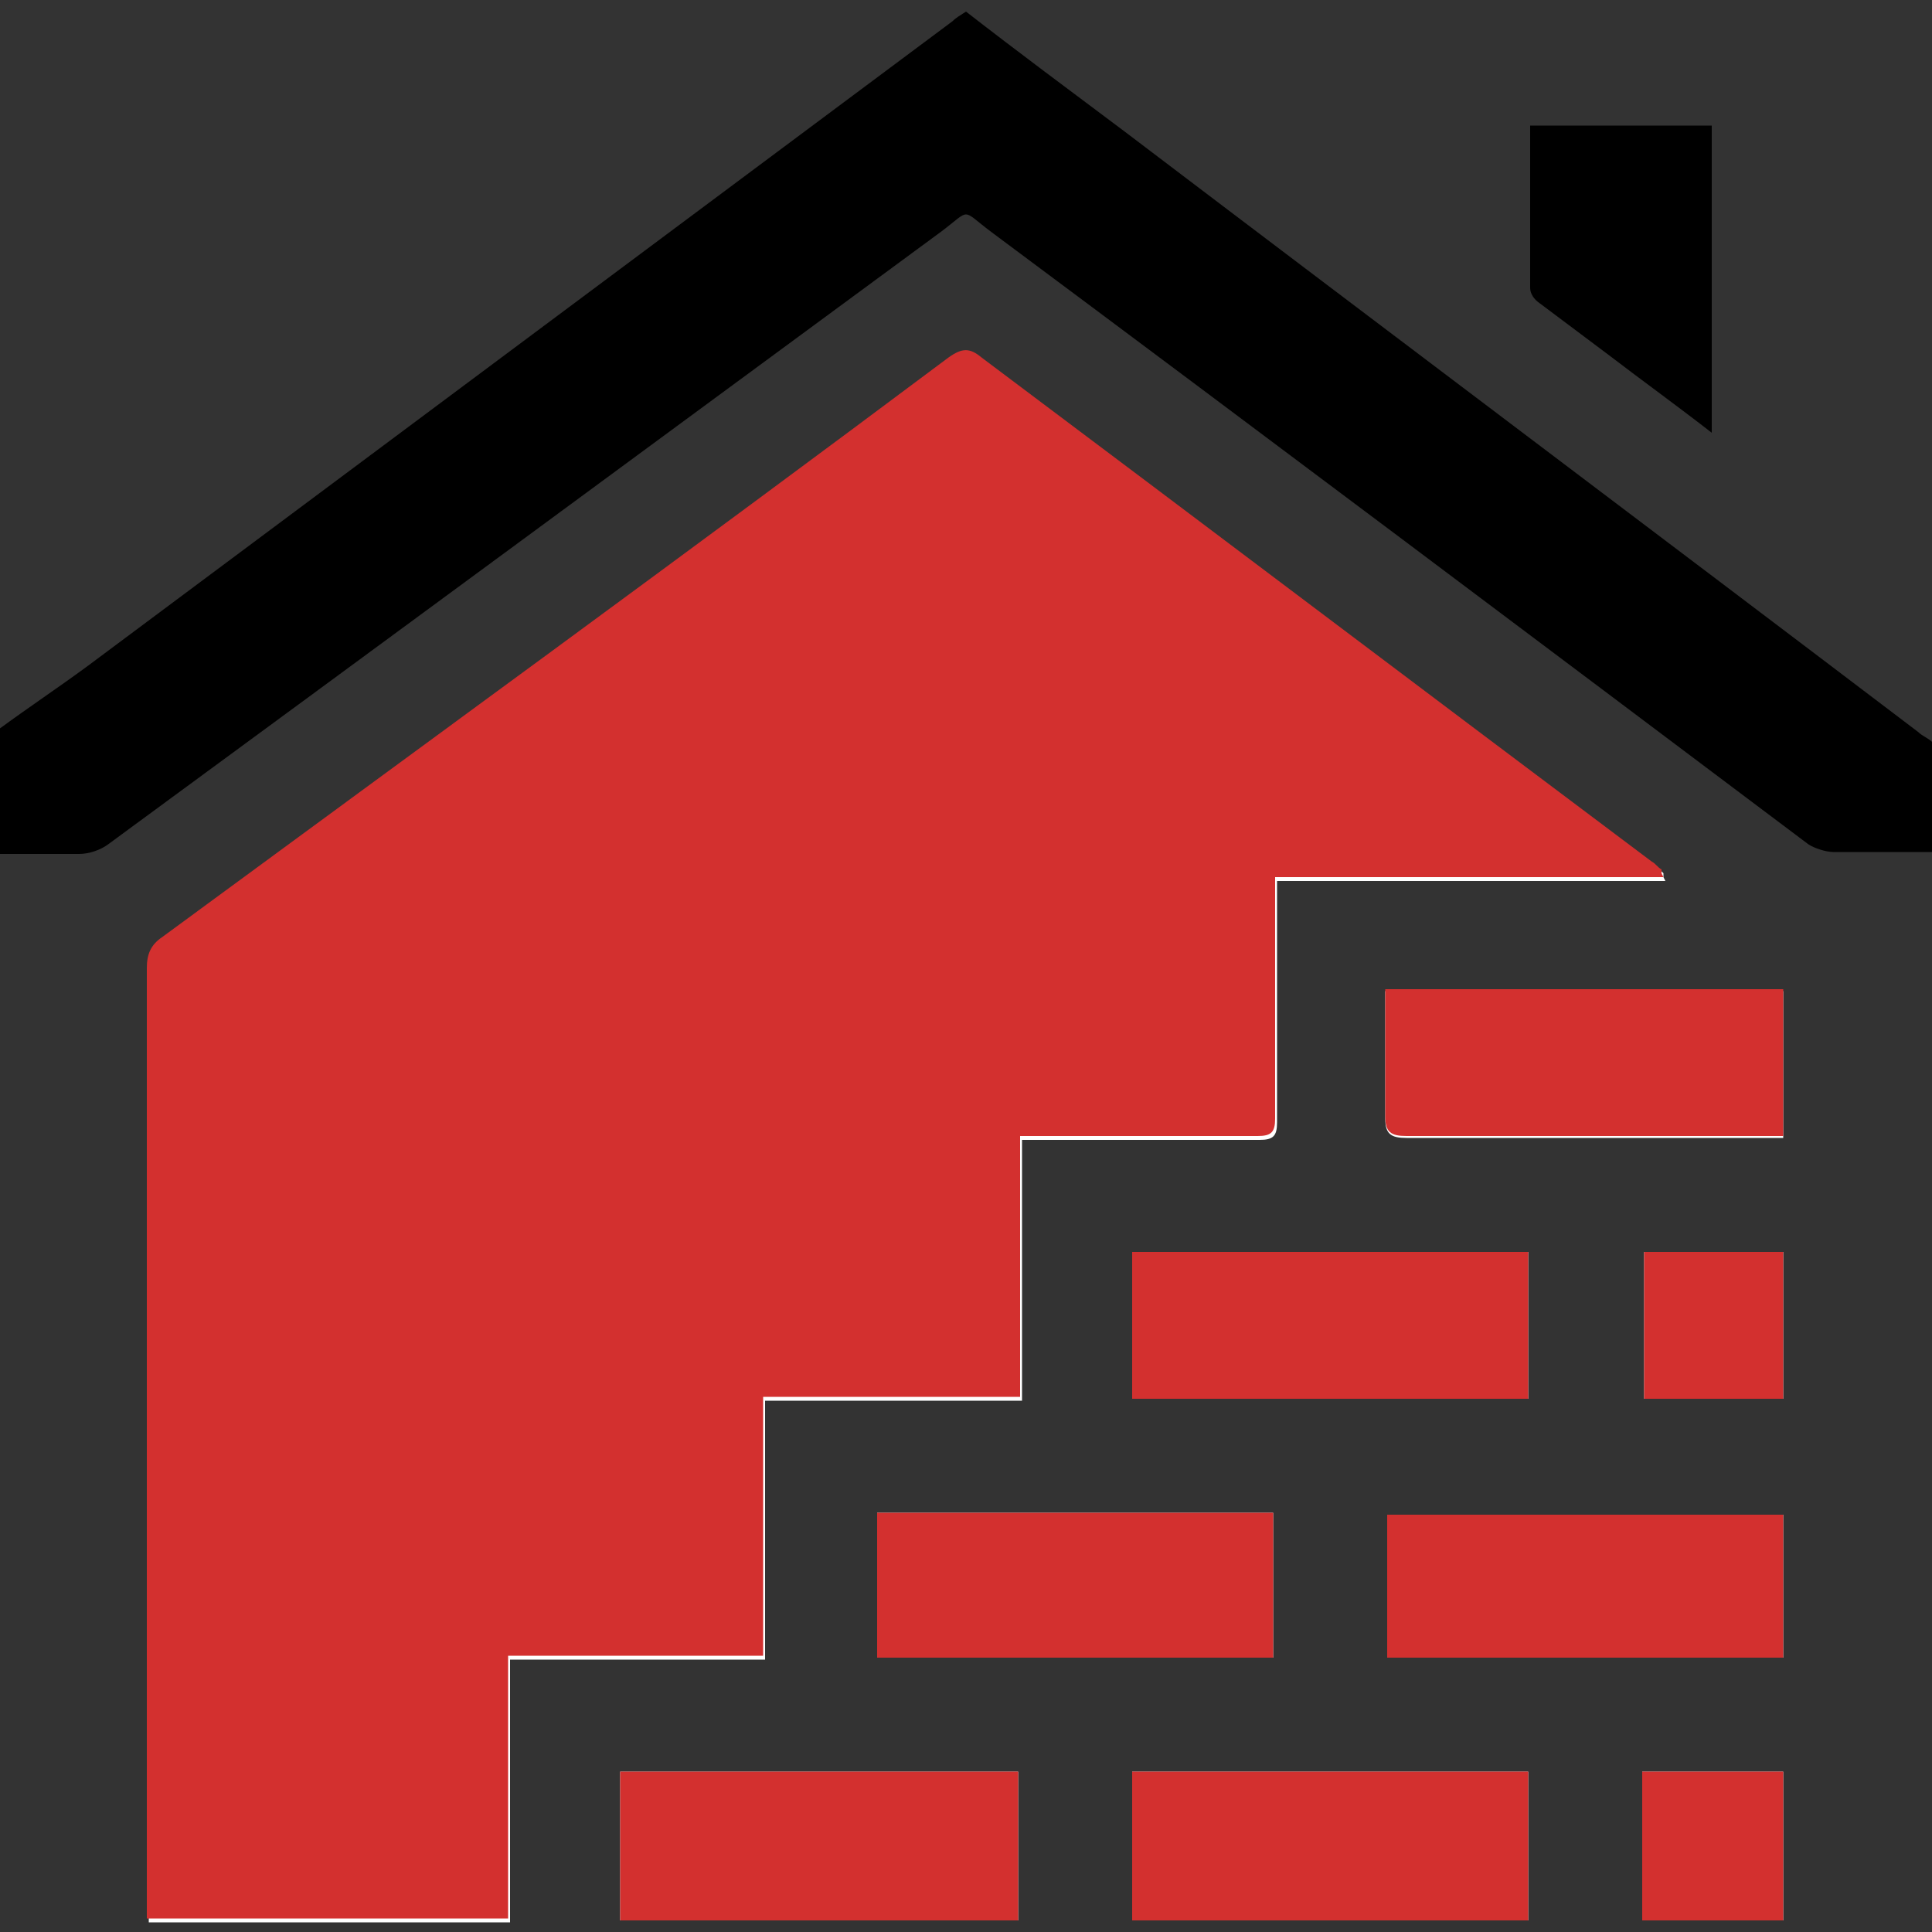
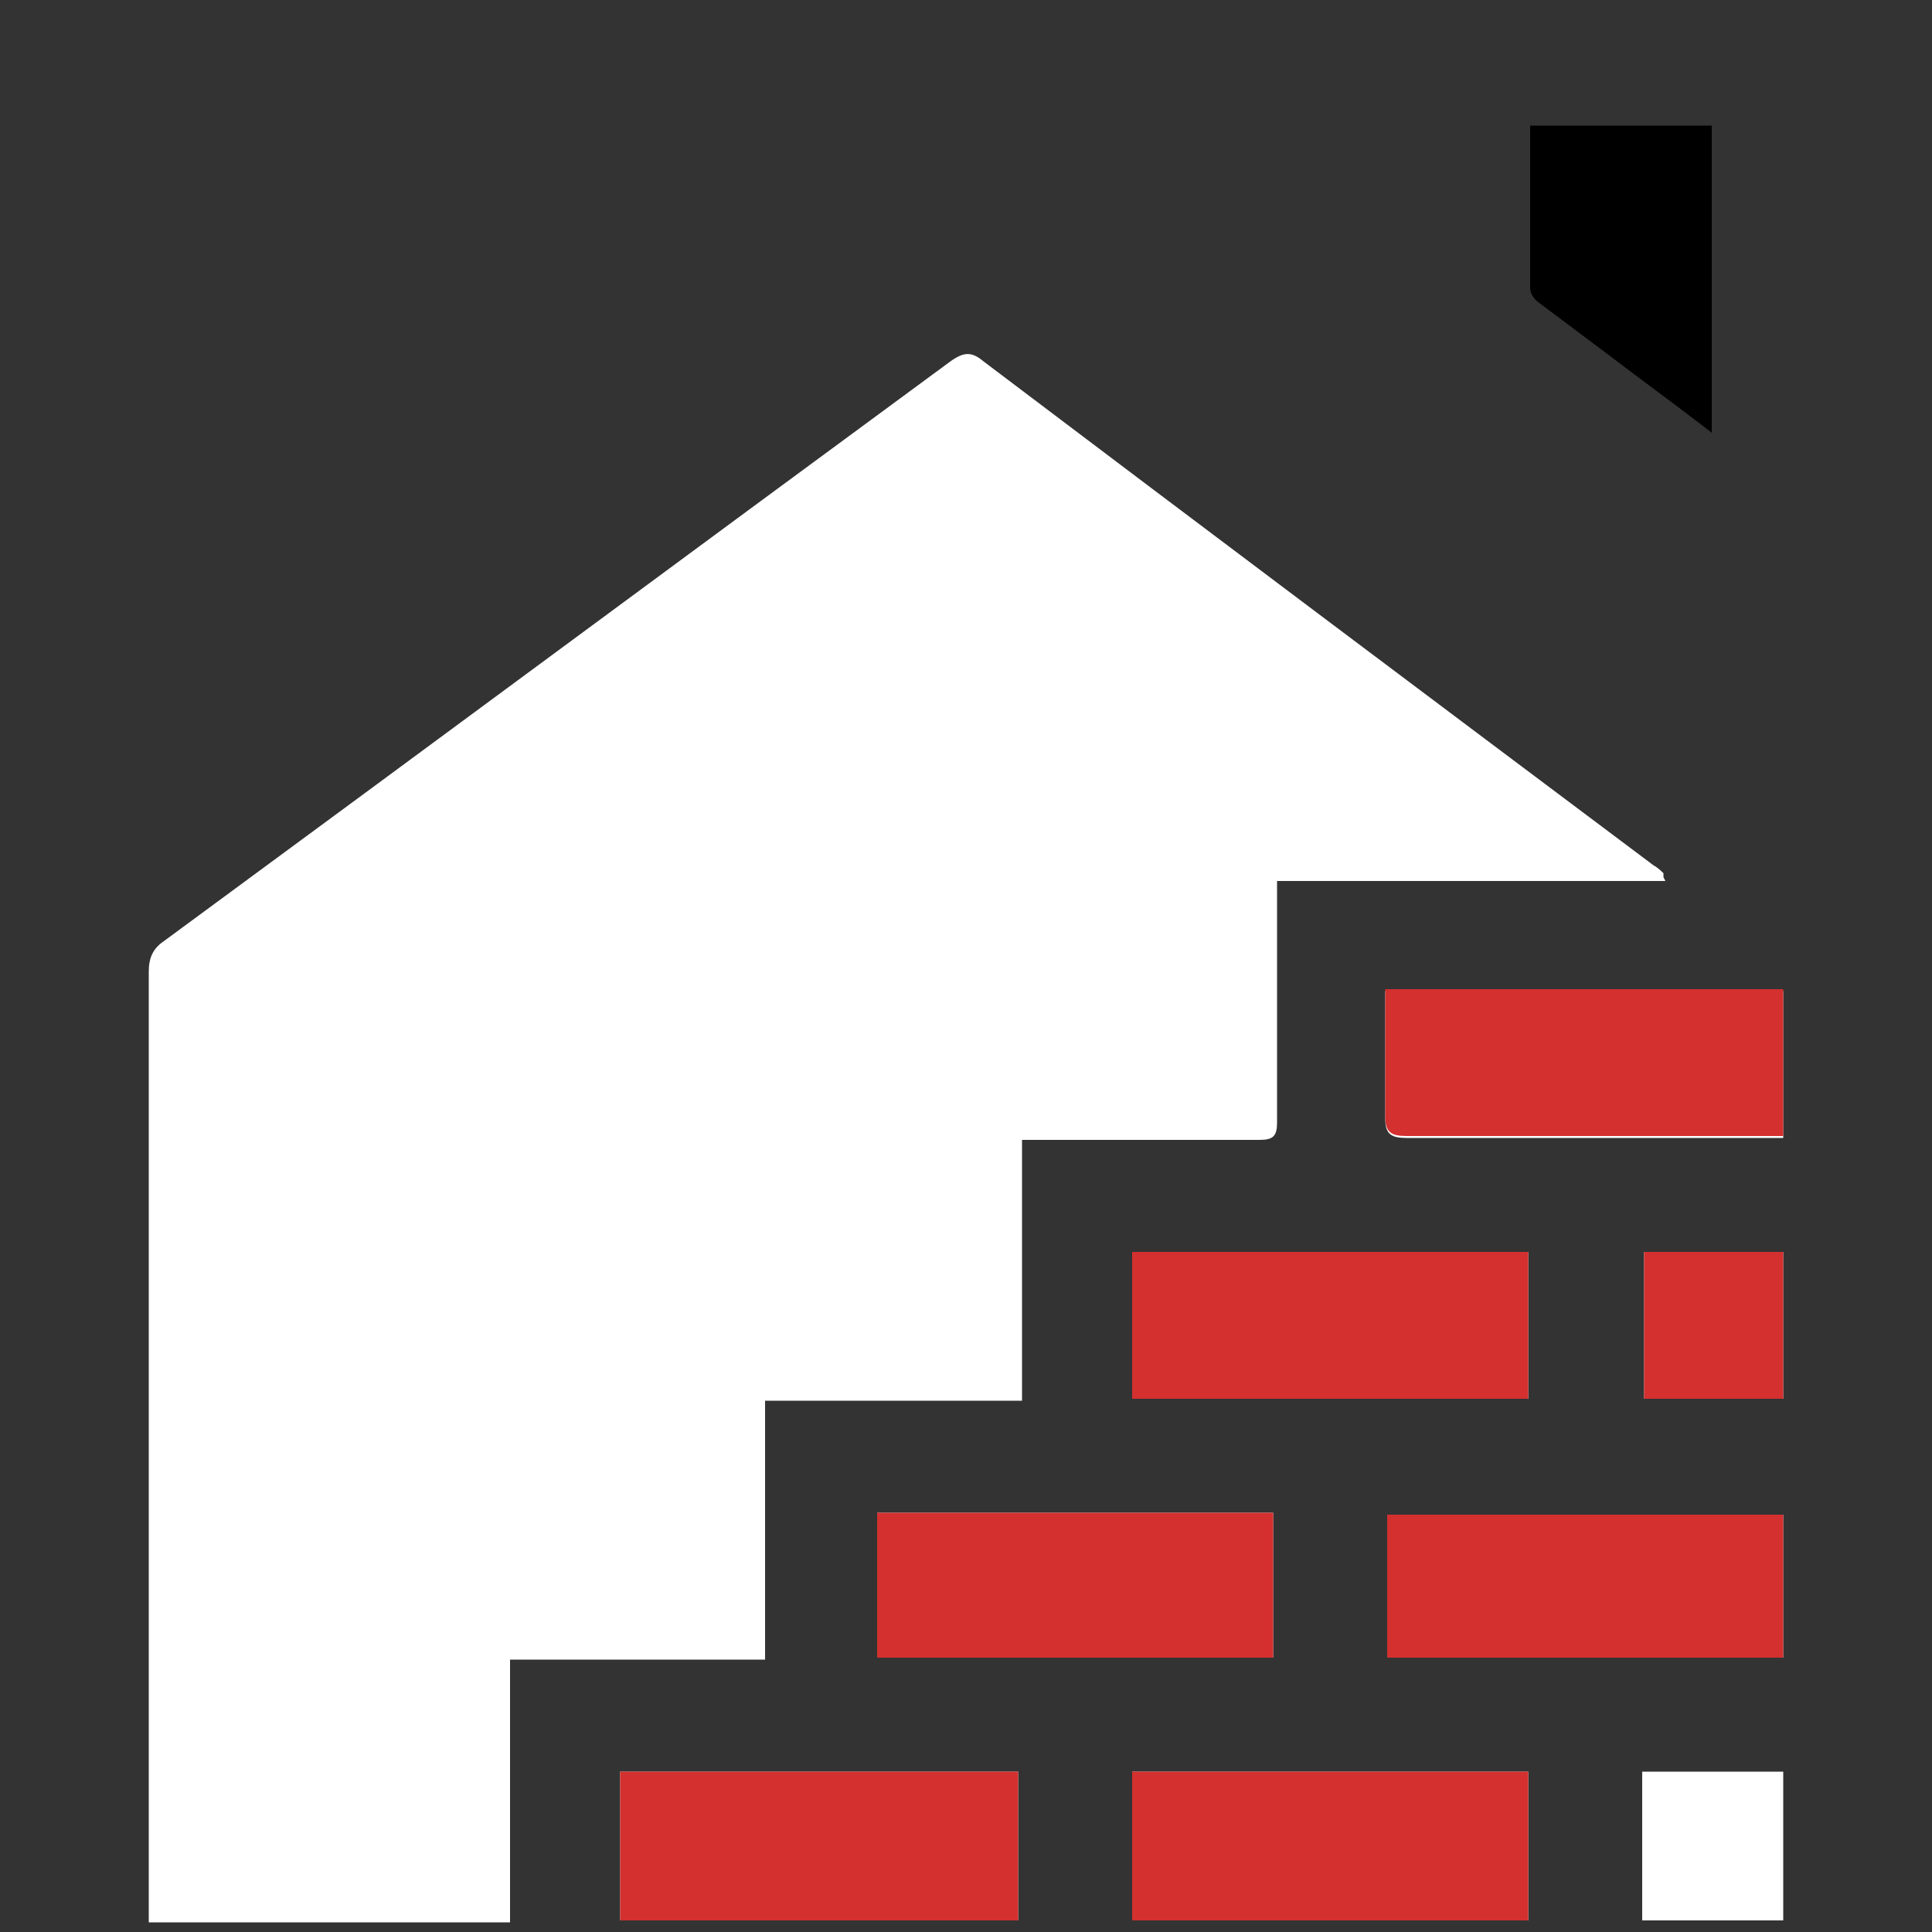
<svg xmlns="http://www.w3.org/2000/svg" version="1.1" viewBox="0 0 100 100">
  <rect x="0" y="0" width="100" height="100" fill="#333333" stroke="none" />
  <g>
    <g id="Calque_1">
      <g>
        <path d="M86.1,45.4v-.2c-.1-.1-.3-.3-.5-.4-11.6-8.7-23.2-17.4-34.7-26.1-.6-.5-1-.5-1.7,0-13.6,10-27.1,20-40.7,30-.6.4-.8.9-.8,1.6,0,16,0,32.1,0,48.1v1.1h18.7v-13.6h13.2v-13.4h13.3v-13.5c.5,0,.9,0,1.3,0,3.7,0,7.4,0,11,0,.7,0,.9-.2.9-.9,0-3.8,0-7.6,0-11.4,0-.3,0-.7,0-1.1h20.1ZM32.1,99.4h20.6v-7.7h-20.6v7.7ZM58.6,72.4h20.5v-7.6h-20.5v7.6ZM58.6,99.4h20.5v-7.7h-20.5v7.7ZM92.3,51.3h-20.6c0,2.3,0,4.4,0,6.6,0,.8.3,1,1.1,1,6.2,0,12.4,0,18.5,0,.3,0,.6,0,1,0v-7.5ZM45.4,78.3v7.5h20.5v-7.5h-20.5ZM71.8,85.8h20.5v-7.4h-20.5v7.4ZM92.3,72.4v-7.6h-7.2v7.6h7.2ZM92.3,99.4v-7.7h-7.3v7.7h7.3Z" style="fill: #fff;" />
-         <path d="M0,37.7c1.5-1.1,3-2.1,4.5-3.2C19.4,23.4,34.4,12.2,49.3,1.1c.2-.2.4-.3.7-.5,2.7,2.1,5.4,4.1,8.2,6.2,13.7,10.4,27.4,20.7,41.1,31.1.2.2.5.3.7.5v5.7c-1.7,0-3.4,0-5.1,0-.4,0-1-.2-1.3-.4-14.1-10.6-28.2-21.2-42.3-31.7-1.6-1.2-1-1.2-2.6,0-14.4,10.6-28.8,21.2-43.1,31.7-.4.3-1,.5-1.5.5-1.4,0-2.7,0-4.1,0C0,41.9,0,39.8,0,37.7Z" />
-         <path d="M86.1,45.4h-20.1c0,.5,0,.8,0,1.1,0,3.8,0,7.6,0,11.4,0,.7-.2.9-.9.9-3.7,0-7.4,0-11,0-.4,0-.8,0-1.3,0v13.5h-13.3v13.4h-13.2v13.6H7.6v-1.1c0-16,0-32.1,0-48.1,0-.7.2-1.2.8-1.6,13.6-10,27.2-19.9,40.7-30,.7-.5,1.1-.5,1.7,0,11.6,8.7,23.1,17.4,34.7,26.1.2.1.3.3.5.4v.2Z" style="fill: #d3302f;" />
        <path d="M32.1,99.4v-7.7h20.6v7.7h-20.6Z" style="fill: #d3302f;" />
        <path d="M58.6,72.4v-7.6h20.5v7.6h-20.5Z" style="fill: #d3302f;" />
        <path d="M58.6,99.4v-7.7h20.5v7.7h-20.5Z" style="fill: #d3302f;" />
        <path d="M92.3,51.3v7.5c-.4,0-.7,0-1,0-6.2,0-12.4,0-18.5,0-.8,0-1.1-.2-1.1-1,0-2.2,0-4.3,0-6.6h20.6Z" style="fill: #d3302f;" />
        <path d="M45.4,78.3h20.5v7.5h-20.5v-7.5Z" style="fill: #d3302f;" />
-         <path d="M71.8,85.8v-7.4h20.5v7.4h-20.5Z" style="fill: #d3302f;" />
+         <path d="M71.8,85.8v-7.4h20.5v7.4h-20.5" style="fill: #d3302f;" />
        <path d="M92.3,72.4h-7.2v-7.6h7.2v7.6Z" style="fill: #d3302f;" />
-         <path d="M92.3,99.4h-7.3v-7.7h7.3v7.7Z" style="fill: #d3302f;" />
        <path d="M79.1,6.5h9.5v15.9c-1.8-1.4-3.6-2.7-5.3-4-1.2-.9-2.4-1.8-3.6-2.7-.3-.2-.5-.5-.5-.8,0-2.8,0-5.5,0-8.4Z" />
      </g>
    </g>
  </g>
</svg>